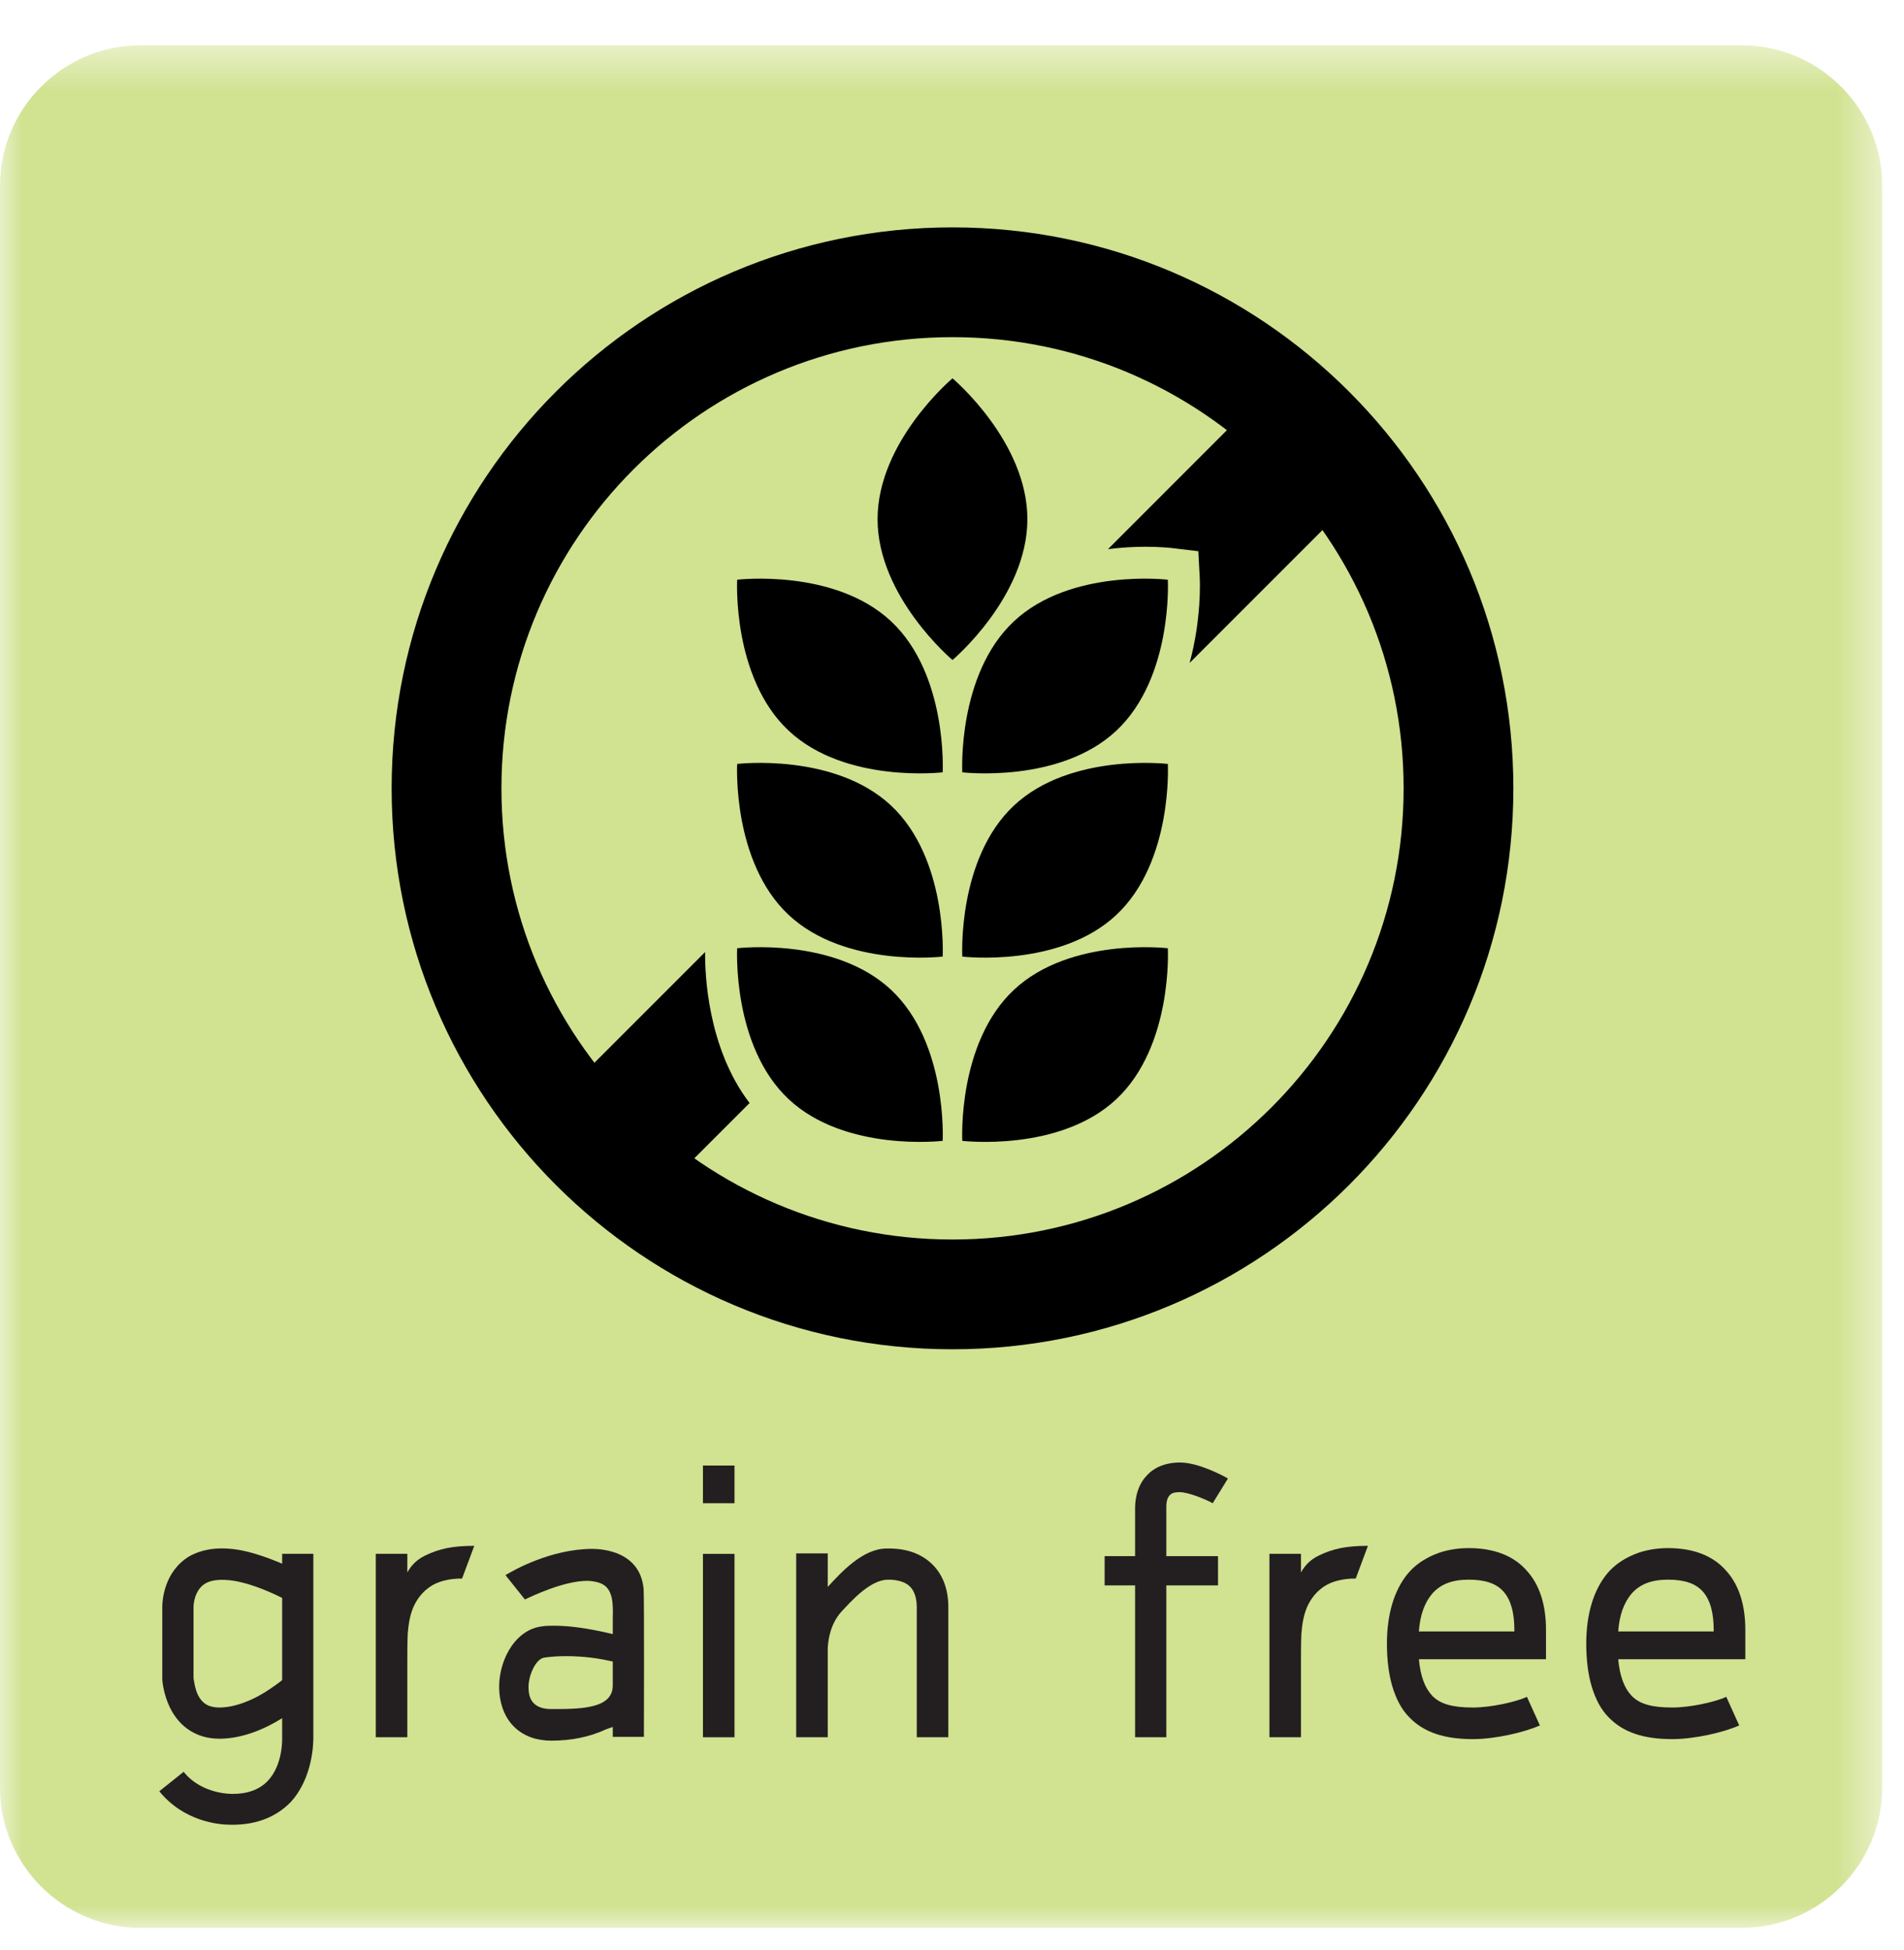
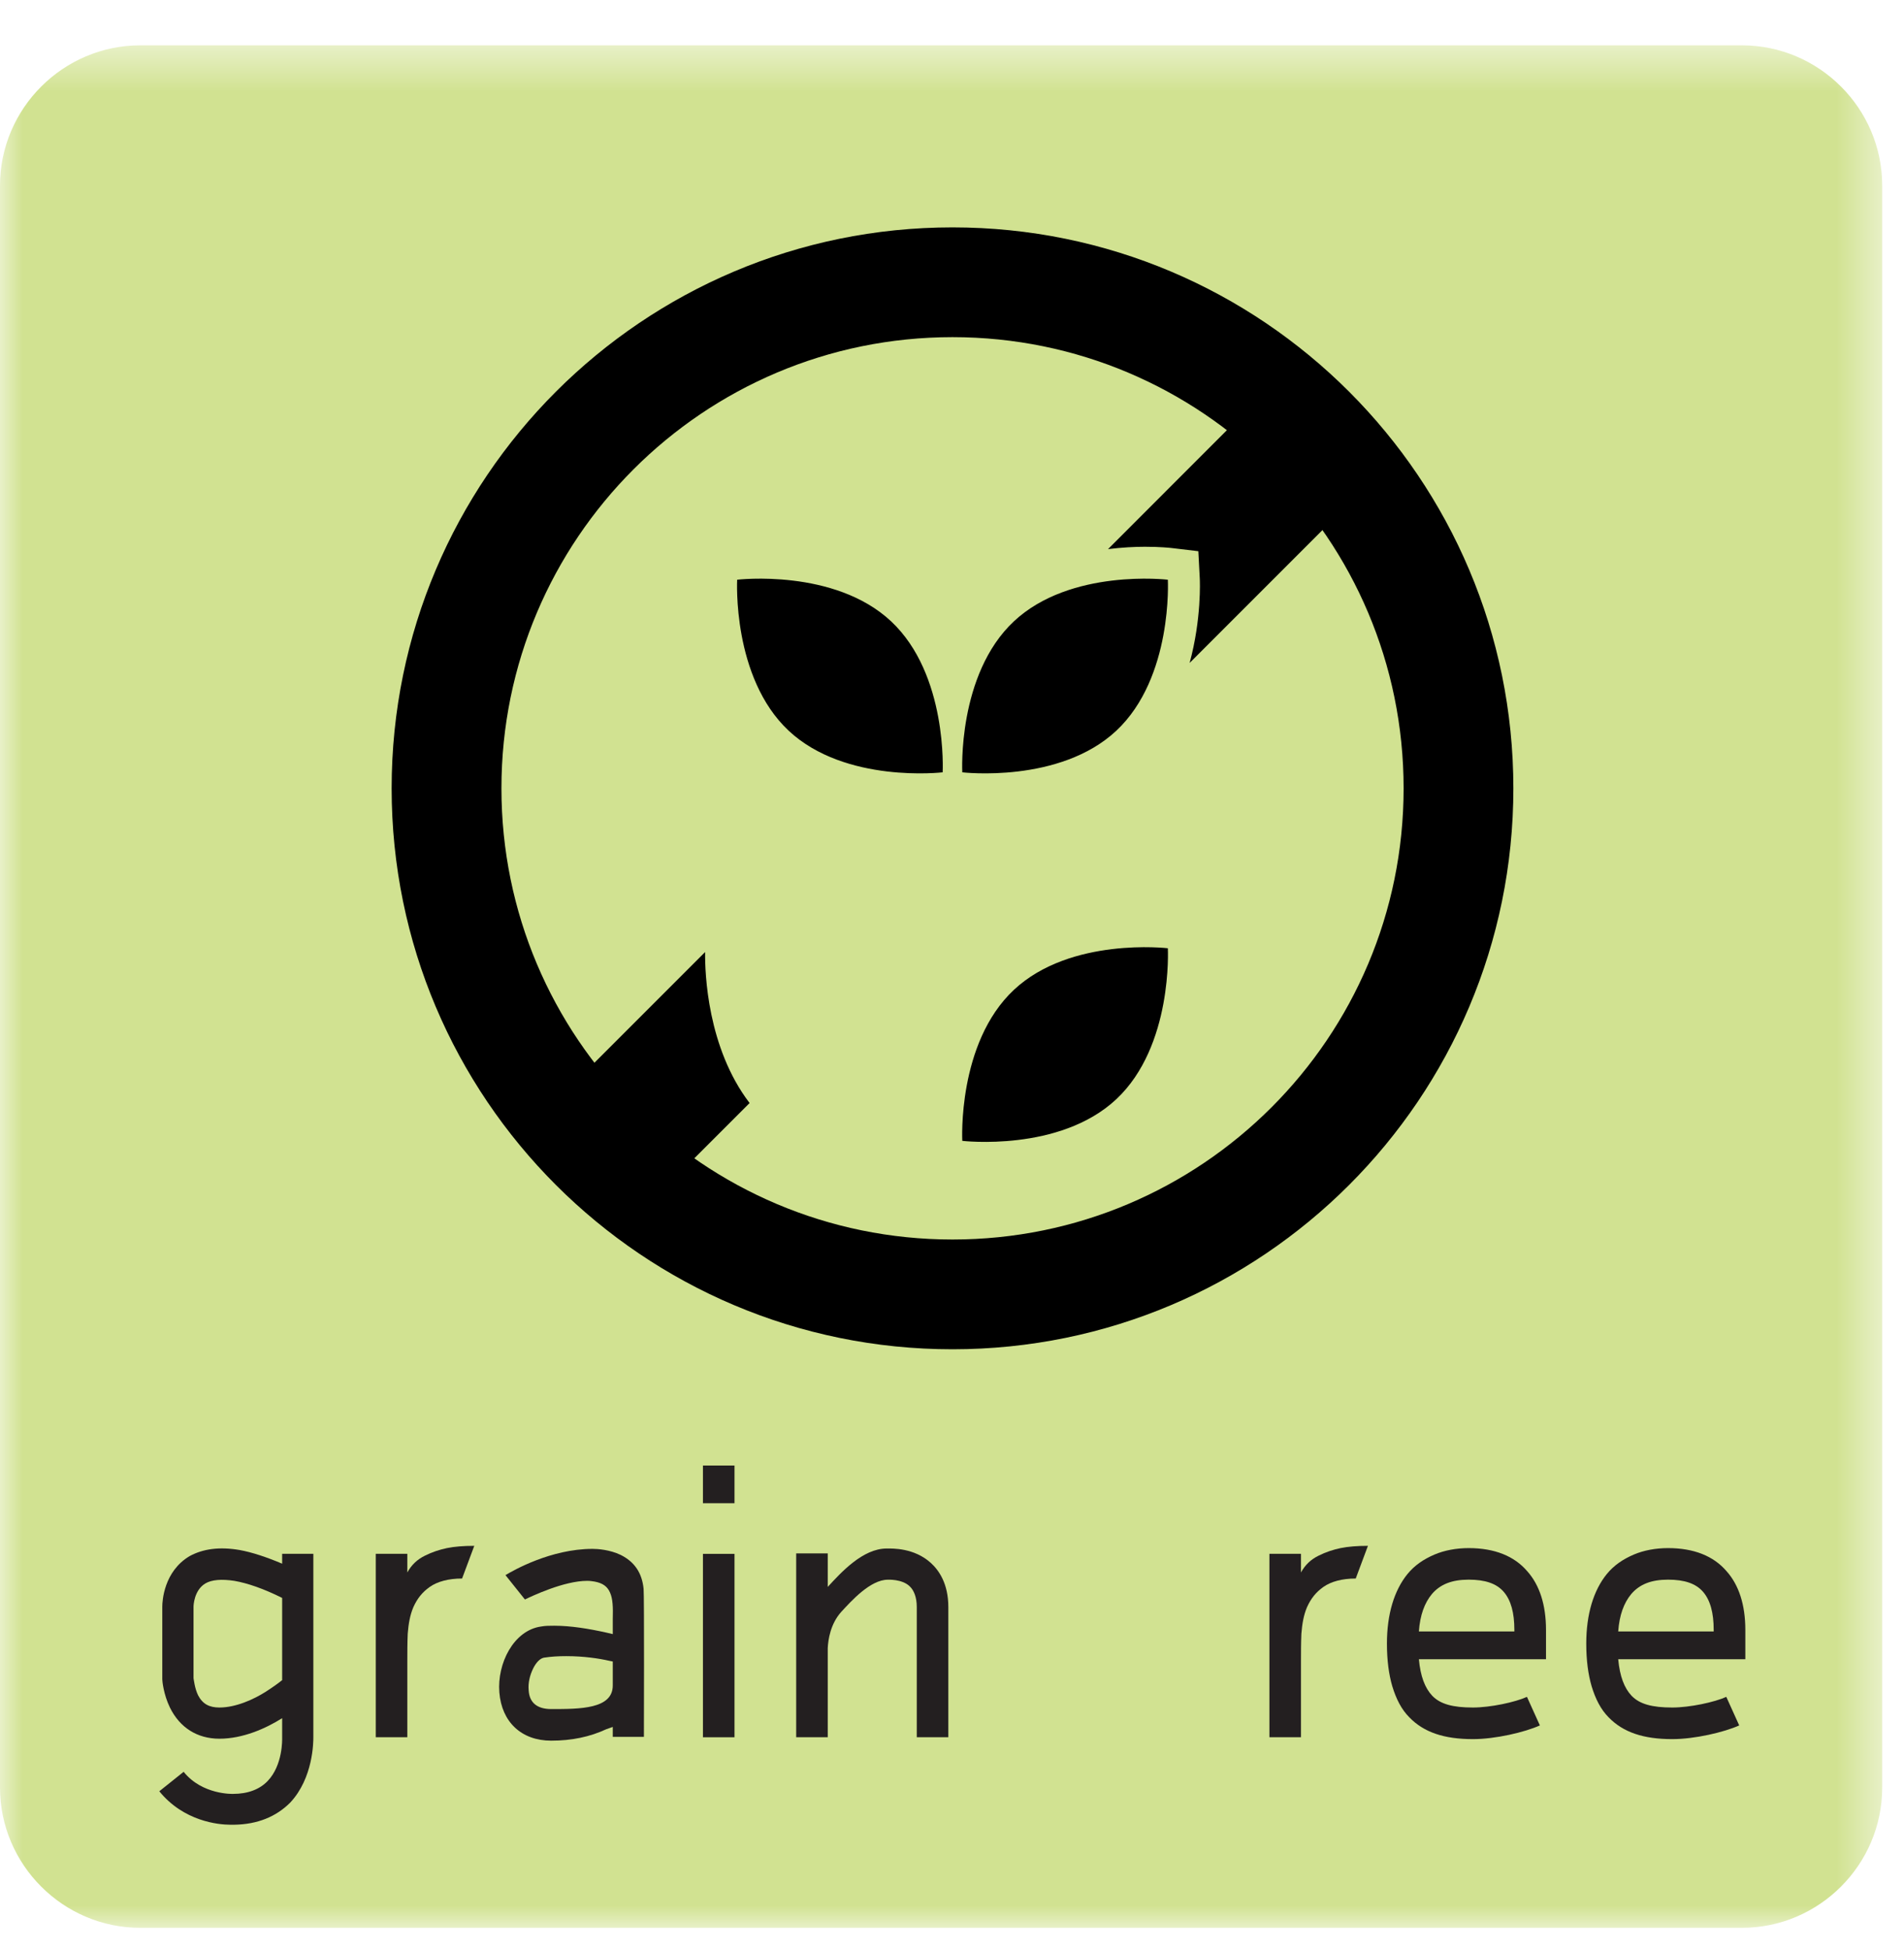
<svg xmlns="http://www.w3.org/2000/svg" xmlns:xlink="http://www.w3.org/1999/xlink" width="42px" height="43px" viewBox="0 0 42 43" version="1.1">
  <title>grain_IC</title>
  <desc>Created with Sketch.</desc>
  <defs>
    <polygon id="path-1" points="0 0.481 41.519 0.481 41.519 42 0 42" />
    <polygon id="path-3" points="0 42.519 41.519 42.519 41.519 1 0 1" />
  </defs>
  <g id="grain_IC" stroke="none" stroke-width="1" fill="none" fill-rule="evenodd">
    <g>
      <g id="Group-3" transform="translate(0, 0.519)">
        <mask id="mask-2" fill="white">
          <use xlink:href="#path-1" />
        </mask>
        <g id="Clip-2" />
        <path d="M38.425,42 L3.094,42 C1.393,42 -0,40.607 -0,38.906 L-0,3.575 C-0,1.874 1.393,0.481 3.094,0.481 L38.425,0.481 C40.127,0.481 41.519,1.874 41.519,3.575 L41.519,38.906 C41.519,40.607 40.127,42 38.425,42" id="Fill-1" fill="#D1E291" mask="url(#mask-2)" />
      </g>
      <path d="M6.224,35.243 C5.822,35.042 5.46,34.916 5.167,34.866 C4.889,34.824 4.671,34.84 4.529,34.924 C4.277,35.076 4.269,35.419 4.269,35.436 L4.269,37.014 C4.277,37.048 4.293,37.232 4.37,37.391 C4.471,37.585 4.62,37.66 4.84,37.66 C5.208,37.66 5.604,37.475 5.856,37.316 C6.014,37.215 6.141,37.123 6.224,37.056 L6.224,35.243 Z M6.912,34.27 L6.912,38.315 C6.912,38.415 6.912,39.213 6.401,39.758 C6.09,40.069 5.678,40.237 5.167,40.245 L5.082,40.245 C4.814,40.245 4.051,40.169 3.514,39.507 L4.051,39.078 C4.462,39.591 5.141,39.565 5.141,39.565 C5.468,39.565 5.729,39.465 5.905,39.28 C6.242,38.928 6.224,38.357 6.224,38.331 L6.224,37.895 C5.864,38.122 5.359,38.348 4.84,38.348 C4.353,38.348 3.966,38.105 3.748,37.66 C3.606,37.367 3.58,37.073 3.58,37.039 L3.58,35.436 C3.58,35.31 3.615,34.656 4.184,34.32 C4.479,34.16 4.84,34.11 5.285,34.186 C5.561,34.236 5.888,34.345 6.224,34.488 L6.224,34.27 L6.912,34.27 Z" id="Fill-4" fill="#231F20" />
      <path d="M9.371,34.312 C9.539,34.228 9.698,34.178 9.858,34.144 C10.026,34.11 10.227,34.094 10.462,34.094 L10.193,34.815 C9.892,34.815 9.648,34.882 9.48,35 C9.312,35.118 9.203,35.26 9.119,35.445 C9.044,35.621 9.011,35.814 8.994,36.032 C8.985,36.242 8.985,36.443 8.985,36.637 L8.985,38.315 L8.289,38.315 L8.289,34.27 L8.985,34.27 L8.985,34.681 C9.078,34.513 9.203,34.395 9.371,34.312" id="Fill-6" fill="#231F20" />
      <path d="M13.517,36.645 L13.432,36.628 C13.214,36.578 12.879,36.527 12.492,36.527 C12.316,36.527 12.158,36.536 11.996,36.561 C11.914,36.578 11.829,36.662 11.762,36.796 C11.688,36.947 11.646,37.115 11.662,37.283 C11.678,37.551 11.847,37.694 12.158,37.694 C12.794,37.694 13.517,37.694 13.517,37.174 L13.517,36.645 Z M14.204,38.307 L13.517,38.307 L13.517,38.088 L13.373,38.139 C13.012,38.307 12.611,38.391 12.158,38.391 C11.502,38.391 11.066,37.979 11.015,37.325 C10.964,36.695 11.326,35.957 11.938,35.873 C12.031,35.856 12.123,35.856 12.225,35.856 C12.594,35.856 12.995,35.923 13.373,36.007 L13.517,36.041 L13.517,35.713 C13.525,35.445 13.517,35.26 13.457,35.126 C13.399,34.992 13.299,34.916 13.114,34.882 C13.063,34.874 13.012,34.866 12.954,34.866 C12.434,34.866 11.72,35.21 11.579,35.277 L11.15,34.74 C11.318,34.639 12.149,34.161 13.072,34.161 C13.181,34.161 13.45,34.178 13.693,34.295 C13.995,34.446 14.162,34.689 14.197,35.042 C14.213,35.159 14.204,38.307 14.204,38.307 L14.204,38.307 Z" id="Fill-8" fill="#231F20" />
      <mask id="mask-4" fill="white">
        <use xlink:href="#path-3" />
      </mask>
      <g id="Clip-11" />
      <path d="M15.506,38.316 L16.202,38.316 L16.202,34.271 L15.506,34.271 L15.506,38.316 Z M15.506,33.154 L16.202,33.154 L16.202,32.323 L15.506,32.323 L15.506,33.154 Z" id="Fill-10" fill="#231F20" mask="url(#mask-4)" />
      <path d="M20.919,35.445 L20.919,38.315 L20.223,38.315 L20.223,35.445 C20.223,35.235 20.164,35.076 20.064,34.984 C19.896,34.824 19.585,34.841 19.585,34.841 C19.198,34.841 18.779,35.311 18.561,35.546 C18.317,35.814 18.268,36.167 18.259,36.351 L18.259,38.315 L17.563,38.315 L17.563,34.261 L18.259,34.261 L18.259,35 C18.553,34.681 19.031,34.153 19.56,34.153 C19.686,34.153 20.164,34.136 20.533,34.471 C20.709,34.631 20.919,34.924 20.919,35.445" id="Fill-12" fill="#231F20" mask="url(#mask-4)" />
-       <path d="M26.751,33.154 C26.55,33.045 26.197,32.91 26.021,32.91 C25.92,32.91 25.845,32.927 25.803,32.978 C25.735,33.045 25.728,33.171 25.728,33.213 L25.728,34.321 L26.868,34.321 L26.868,34.966 L25.728,34.966 L25.728,38.315 L25.039,38.315 L25.039,34.966 L24.367,34.966 L24.367,34.321 L25.039,34.321 L25.039,33.271 C25.039,33.187 25.039,32.81 25.299,32.541 C25.417,32.407 25.651,32.256 26.029,32.256 C26.44,32.256 26.986,32.55 27.087,32.609 L26.751,33.154 Z" id="Fill-13" fill="#231F20" mask="url(#mask-4)" />
      <path d="M29.084,34.312 C29.252,34.228 29.411,34.178 29.571,34.144 C29.739,34.11 29.94,34.094 30.175,34.094 L29.906,34.815 C29.605,34.815 29.361,34.882 29.193,35 C29.025,35.118 28.916,35.26 28.832,35.445 C28.757,35.621 28.724,35.814 28.707,36.032 C28.698,36.242 28.698,36.443 28.698,36.637 L28.698,38.315 L28.002,38.315 L28.002,34.27 L28.698,34.27 L28.698,34.681 C28.791,34.513 28.916,34.395 29.084,34.312" id="Fill-14" fill="#231F20" mask="url(#mask-4)" />
      <path d="M31.585,35.159 C31.425,35.352 31.324,35.621 31.299,35.982 L33.405,35.982 L33.405,35.948 C33.405,35.571 33.33,35.294 33.171,35.109 C33.011,34.924 32.76,34.84 32.398,34.84 C32.029,34.84 31.77,34.941 31.585,35.159 L31.585,35.159 Z M34.103,36.595 L31.299,36.595 C31.333,36.972 31.434,37.232 31.593,37.4 C31.77,37.585 32.046,37.66 32.491,37.66 C32.877,37.66 33.423,37.543 33.683,37.425 L33.968,38.055 C33.632,38.206 32.986,38.357 32.491,38.357 C31.854,38.357 31.408,38.206 31.09,37.878 C30.913,37.702 30.796,37.467 30.712,37.19 C30.636,36.93 30.594,36.619 30.594,36.25 C30.594,35.604 30.754,35.076 31.048,34.715 C31.207,34.521 31.408,34.387 31.644,34.286 C31.861,34.194 32.122,34.144 32.398,34.144 C32.969,34.144 33.405,34.32 33.691,34.656 C33.96,34.958 34.103,35.394 34.103,35.948 L34.103,36.595 Z" id="Fill-15" fill="#231F20" mask="url(#mask-4)" />
      <path d="M35.982,35.159 C35.822,35.352 35.721,35.621 35.696,35.982 L37.802,35.982 L37.802,35.948 C37.802,35.571 37.727,35.294 37.568,35.109 C37.408,34.924 37.157,34.84 36.795,34.84 C36.426,34.84 36.167,34.941 35.982,35.159 L35.982,35.159 Z M38.5,36.595 L35.696,36.595 C35.73,36.972 35.831,37.232 35.99,37.4 C36.167,37.585 36.443,37.66 36.888,37.66 C37.274,37.66 37.82,37.543 38.08,37.425 L38.365,38.055 C38.029,38.206 37.383,38.357 36.888,38.357 C36.251,38.357 35.805,38.206 35.486,37.878 C35.31,37.702 35.193,37.467 35.109,37.19 C35.033,36.93 34.991,36.619 34.991,36.25 C34.991,35.604 35.151,35.076 35.445,34.715 C35.604,34.521 35.805,34.387 36.041,34.286 C36.258,34.194 36.519,34.144 36.795,34.144 C37.367,34.144 37.802,34.32 38.088,34.656 C38.357,34.958 38.5,35.394 38.5,35.948 L38.5,36.595 Z" id="Fill-16" fill="#231F20" mask="url(#mask-4)" />
      <path d="M21.011,27.338 C15.516,27.338 11.061,22.883 11.061,17.387 C11.061,11.891 15.516,7.436 21.011,7.436 C26.507,7.436 30.962,11.891 30.962,17.387 C30.962,22.883 26.507,27.338 21.011,27.338 M21.011,5.015 C14.179,5.015 8.639,10.554 8.639,17.387 C8.639,24.22 14.179,29.759 21.011,29.759 C27.844,29.759 33.383,24.22 33.383,17.387 C33.383,10.554 27.844,5.015 21.011,5.015" id="Fill-17" fill="#000000" mask="url(#mask-4)" />
-       <path d="M22.663,11.45 C22.663,13.166 21.011,14.557 21.011,14.557 C21.011,14.557 19.358,13.166 19.358,11.45 C19.358,9.735 21.011,8.344 21.011,8.344 C21.011,8.344 22.663,9.735 22.663,11.45" id="Fill-18" fill="#000000" mask="url(#mask-4)" />
      <path d="M19.657,13.704 C20.909,14.877 20.794,17.034 20.794,17.034 C20.794,17.034 18.649,17.288 17.397,16.116 C16.145,14.942 16.261,12.786 16.261,12.786 C16.261,12.786 18.405,12.531 19.657,13.704" id="Fill-19" fill="#000000" mask="url(#mask-4)" />
      <path d="M25.256,12.059 C25.597,12.059 25.82,12.084 25.845,12.087 L26.434,12.157 L26.465,12.749 C26.469,12.808 26.505,13.653 26.242,14.621 L30.225,10.638 L28.069,8.482 L24.442,12.111 C24.75,12.073 25.031,12.059 25.256,12.059" id="Fill-20" fill="#000000" mask="url(#mask-4)" />
      <path d="M22.365,13.704 C21.113,14.877 21.227,17.034 21.227,17.034 C21.227,17.034 23.373,17.288 24.625,16.116 C25.877,14.942 25.761,12.786 25.761,12.786 C25.761,12.786 23.617,12.531 22.365,13.704" id="Fill-21" fill="#000000" mask="url(#mask-4)" />
-       <path d="M19.657,17.768 C20.909,18.941 20.794,21.098 20.794,21.098 C20.794,21.098 18.649,21.352 17.397,20.179 C16.145,19.006 16.261,16.849 16.261,16.849 C16.261,16.849 18.405,16.595 19.657,17.768" id="Fill-22" fill="#000000" mask="url(#mask-4)" />
-       <path d="M22.365,17.768 C21.113,18.941 21.227,21.098 21.227,21.098 C21.227,21.098 23.373,21.352 24.625,20.179 C25.877,19.006 25.761,16.849 25.761,16.849 C25.761,16.849 23.617,16.595 22.365,17.768" id="Fill-23" fill="#000000" mask="url(#mask-4)" />
      <path d="M15.554,20.998 L12.416,24.136 L14.571,26.291 L16.535,24.328 C15.601,23.105 15.548,21.455 15.554,20.998" id="Fill-24" fill="#000000" mask="url(#mask-4)" />
-       <path d="M19.657,21.832 C20.909,23.005 20.794,25.162 20.794,25.162 C20.794,25.162 18.649,25.416 17.397,24.243 C16.145,23.07 16.261,20.914 16.261,20.914 C16.261,20.914 18.405,20.659 19.657,21.832" id="Fill-25" fill="#000000" mask="url(#mask-4)" />
      <path d="M22.365,21.832 C21.113,23.005 21.227,25.162 21.227,25.162 C21.227,25.162 23.373,25.416 24.625,24.243 C25.877,23.07 25.761,20.914 25.761,20.914 C25.761,20.914 23.617,20.659 22.365,21.832" id="Fill-26" fill="#000000" mask="url(#mask-4)" />
    </g>
  </g>
</svg>